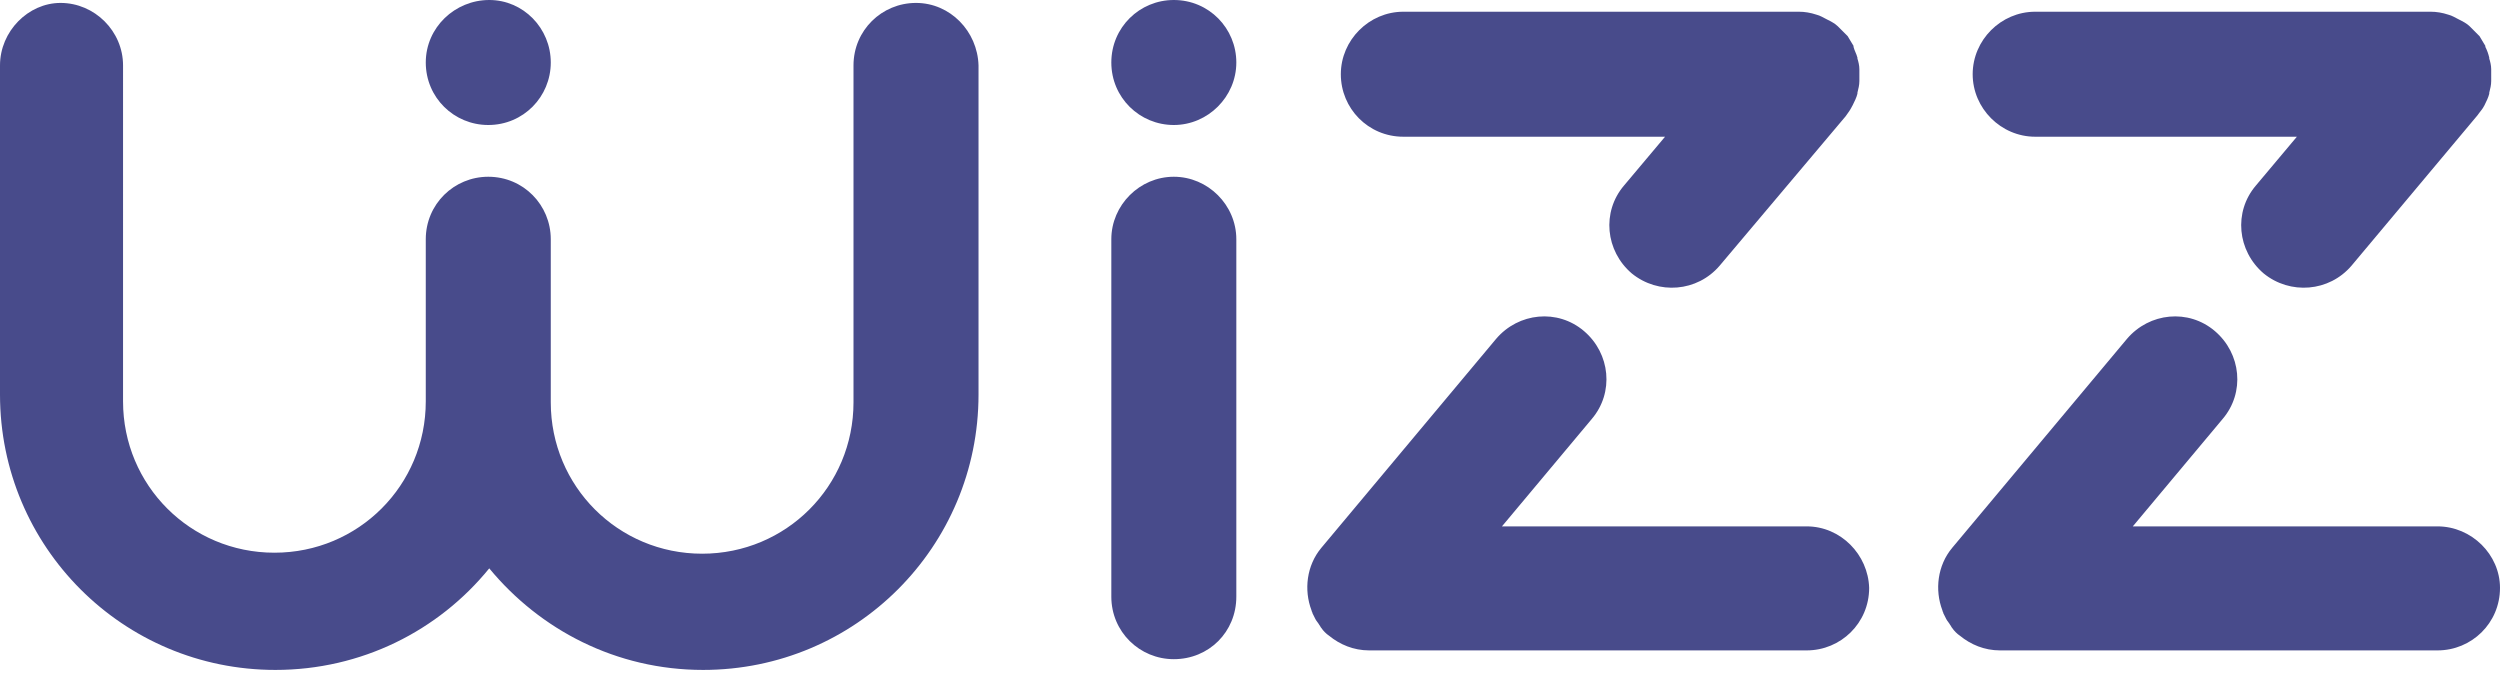
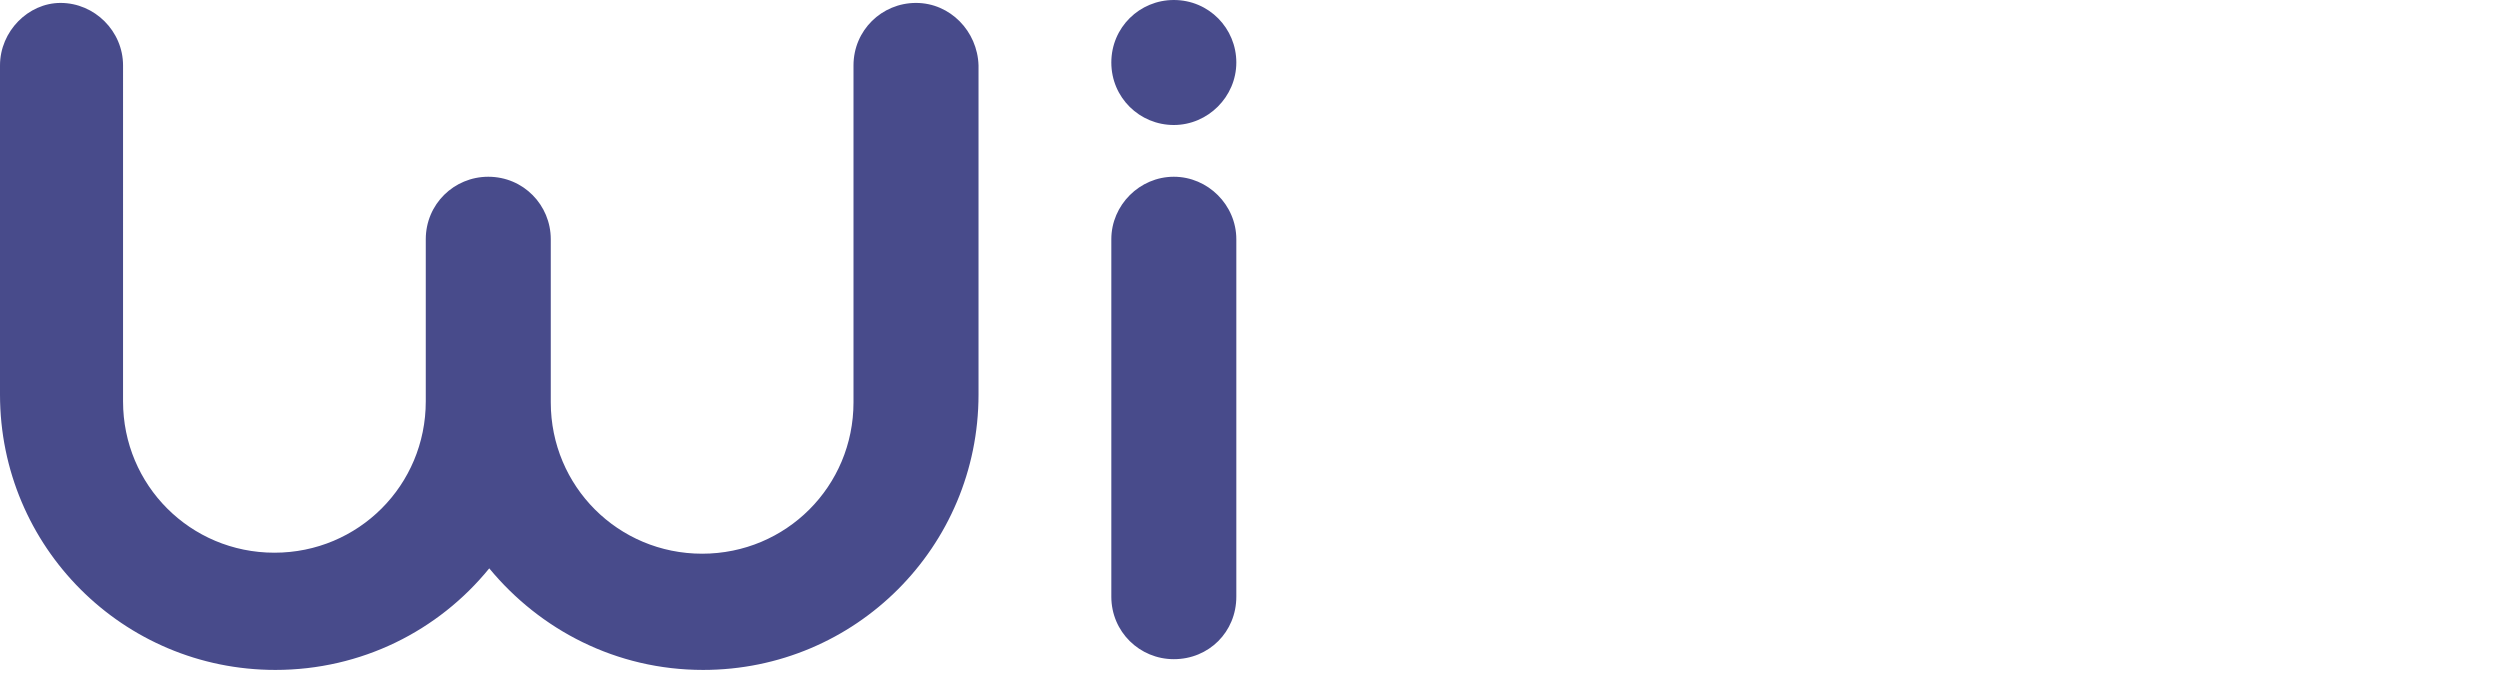
<svg xmlns="http://www.w3.org/2000/svg" width="100" height="27" viewBox="0 0 100 27">
  <g fill="#484B8B">
    <path d="M46.953 26.367c-1.367 0-2.5-1.094-2.5-2.5V9.57c0-1.367 1.133-2.5 2.5-2.5s2.5 1.133 2.5 2.5v14.297c0 1.406-1.094 2.5-2.5 2.5M49.453 2.5c0 1.367-1.133 2.5-2.5 2.5s-2.5-1.094-2.5-2.5 1.133-2.5 2.5-2.5c1.406 0 2.5 1.133 2.5 2.5M36.64.117c-1.367 0-2.5 1.094-2.5 2.5v13.477c0 3.36-2.695 6.054-6.054 6.054-3.36 0-6.055-2.695-6.055-6.054V9.57c0-1.368-1.093-2.5-2.5-2.5-1.367 0-2.5 1.093-2.5 2.5v6.484c0 3.36-2.695 6.054-6.054 6.054-3.36 0-6.055-2.695-6.055-6.054V2.617c0-1.367-1.133-2.5-2.5-2.5C1.132.117 0 1.25 0 2.617v13.164c0 6.094 4.922 11.016 11.016 11.016 3.437 0 6.523-1.563 8.554-4.063 2.032 2.461 5.078 4.063 8.555 4.063 6.094 0 11.016-4.922 11.016-11.016V2.617c-.04-1.367-1.133-2.5-2.5-2.5" />
-     <path d="M22.031 2.5c0 1.367-1.093 2.5-2.5 2.5-1.367 0-2.5-1.094-2.5-2.5S18.203 0 19.571 0c1.366 0 2.46 1.133 2.46 2.5M99.375 4.219c.078-.157.156-.313.195-.469v-.04c.04-.155.078-.312.078-.468v-.234-.196-.039c0-.156-.039-.312-.078-.43v-.038c-.039-.157-.078-.274-.156-.43v-.04c-.078-.116-.156-.272-.234-.39l-.04-.039-.35-.351c-.118-.117-.274-.196-.43-.274-.157-.078-.274-.156-.43-.195-.235-.078-.47-.117-.703-.117h-15.82c-1.368 0-2.5 1.133-2.5 2.5s1.132 2.5 2.5 2.5h10.468l-1.64 1.953c-.9 1.055-.743 2.617.312 3.516 1.055.859 2.617.742 3.516-.313l5.039-6.016c.078-.117.195-.234.273-.39M97.5 21.055H85.312l3.594-4.297c.899-1.055.742-2.617-.312-3.516-1.055-.898-2.617-.742-3.516.313l-6.992 8.36c-.586.702-.703 1.679-.39 2.5 0 .038.038.077.038.116l.118.235c.039.078.117.156.156.234.039.04.039.078.078.117.078.117.195.235.312.313.43.351.977.586 1.602.586h17.5c1.367 0 2.5-1.094 2.5-2.5 0-1.328-1.133-2.461-2.5-2.461M74.102 4.219s.039 0 0 0c.078-.157.156-.313.195-.469v-.04c.039-.155.078-.312.078-.468v-.234-.196-.039c0-.156-.04-.312-.078-.43v-.038c-.04-.157-.117-.274-.156-.43v-.04c-.079-.116-.157-.272-.235-.39l-.039-.039-.351-.351c-.118-.117-.274-.196-.43-.274-.156-.078-.273-.156-.43-.195-.234-.078-.469-.117-.703-.117h-15.82c-1.367 0-2.5 1.133-2.5 2.5s1.094 2.5 2.5 2.5h10.469L64.96 7.422c-.898 1.055-.742 2.617.312 3.516 1.055.859 2.618.742 3.516-.313l5.04-5.977c.116-.156.194-.273.273-.43M72.266 21.055H60.078l3.594-4.297c.898-1.055.742-2.617-.313-3.516-1.054-.898-2.617-.742-3.515.313l-6.992 8.36c-.586.702-.704 1.679-.391 2.5 0 .038.039.077.039.116.04.078.078.157.117.235.04.078.117.156.156.234.04.04.04.078.079.117.078.117.195.235.312.313.43.351.977.586 1.602.586h17.5c1.367 0 2.5-1.094 2.5-2.5-.04-1.328-1.133-2.461-2.5-2.461" />
  </g>
</svg>